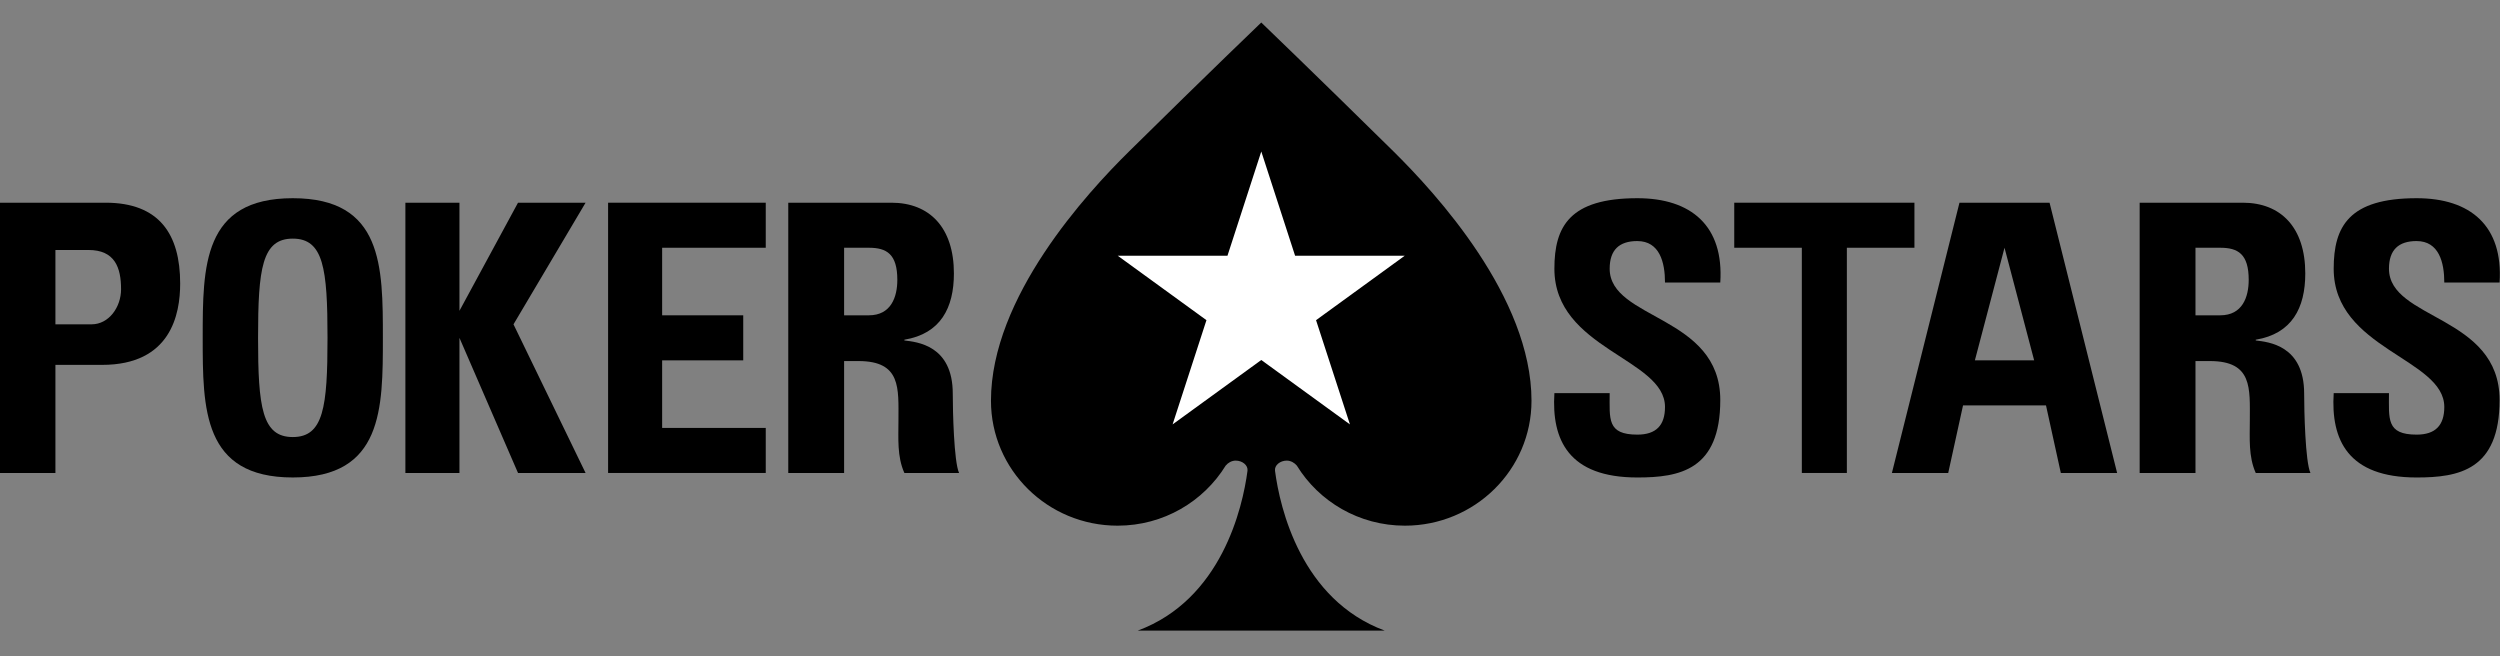
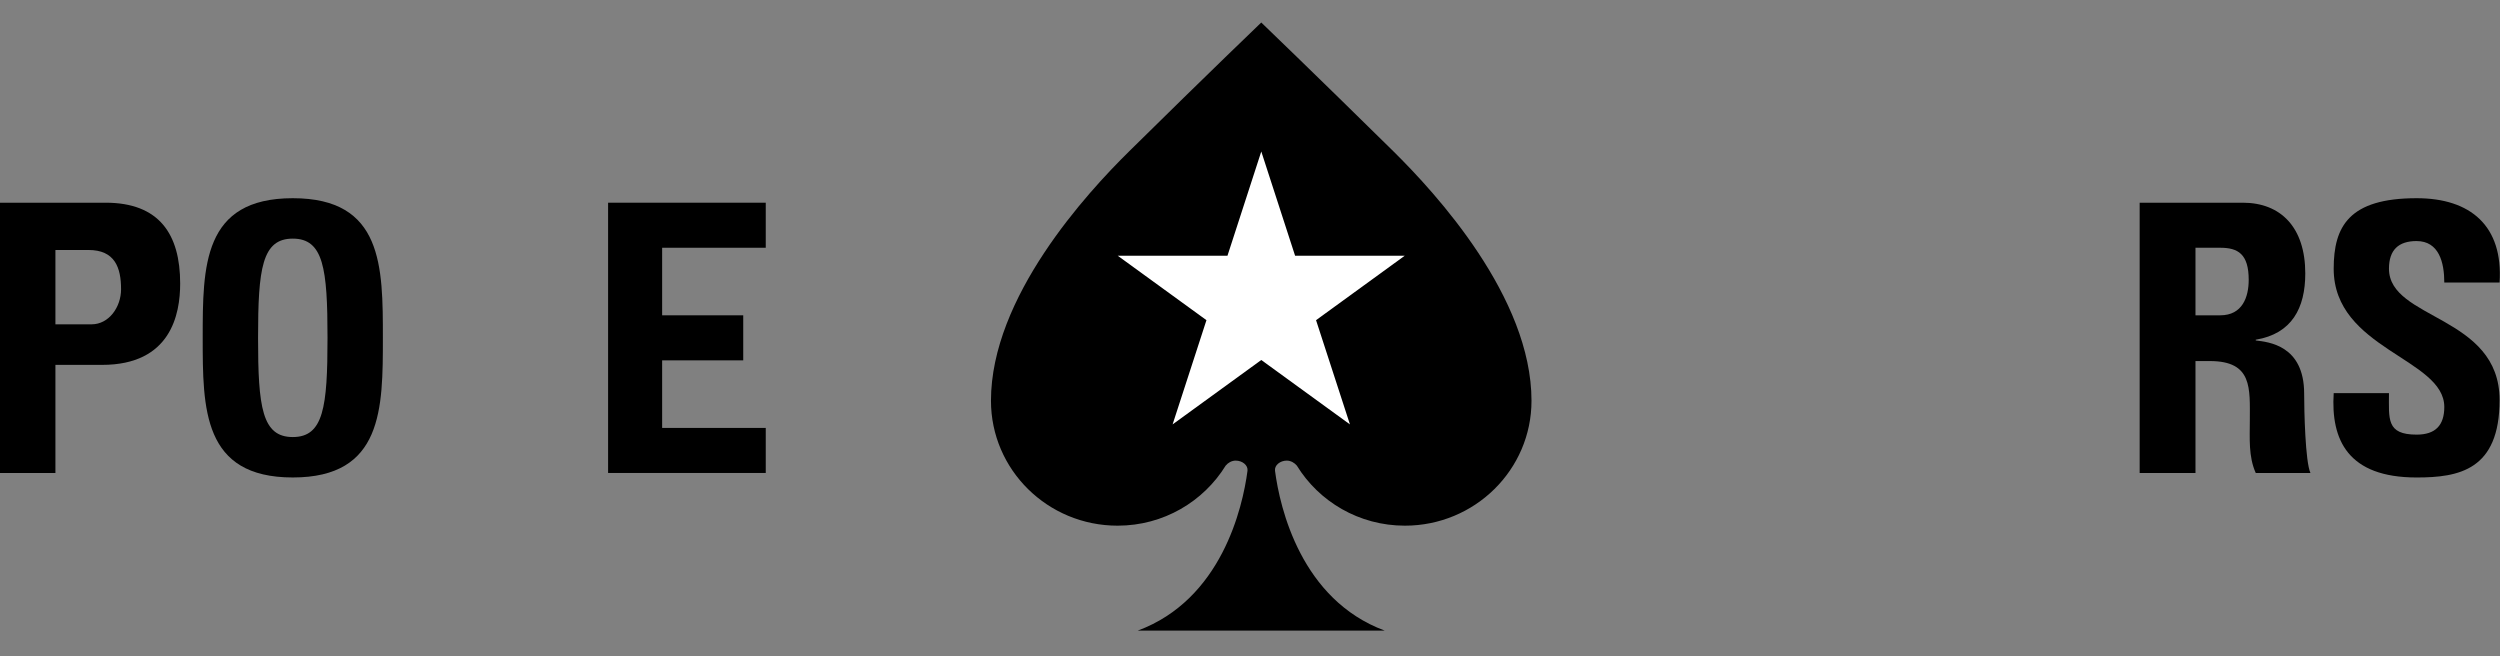
<svg xmlns="http://www.w3.org/2000/svg" width="160" height="42" viewBox="0 0 160 42" fill="none">
  <rect x="0" y="0" width="160" height="42" fill="#808080" stroke="none" />
-   <path fill-rule="evenodd" clip-rule="evenodd" d="M104.79 30.559C100.392 30.559 99.293 28.157 99.481 25.161H103.019C103.019 26.816 102.838 27.816 104.79 27.816C105.99 27.816 106.56 27.222 106.56 26.046C106.56 22.932 99.481 22.351 99.481 17.197C99.481 14.491 100.458 12.685 104.79 12.685C108.248 12.685 110.333 14.465 110.098 18.083H106.56C106.56 16.79 106.218 15.428 104.784 15.428C103.629 15.428 103.019 15.996 103.019 17.197C103.019 20.479 110.098 20.163 110.098 25.603C110.098 30.085 107.494 30.559 104.79 30.559Z" fill="black" />
-   <path fill-rule="evenodd" clip-rule="evenodd" d="M122.524 12.973V15.856H118.199V30.27H115.317V15.856H110.992V12.973H122.524Z" fill="black" />
-   <path fill-rule="evenodd" clip-rule="evenodd" d="M128.289 15.856L126.392 23.063H130.186L128.289 15.856ZM121.082 30.27L125.406 12.973H131.172L135.496 30.27H131.893L130.944 25.946H125.634L124.686 30.27H121.082Z" fill="black" />
  <path fill-rule="evenodd" clip-rule="evenodd" d="M140.511 20.18H142.095C143.515 20.18 143.917 19.01 143.917 17.91C143.917 16.255 143.232 15.856 142.095 15.856H140.511V20.18ZM140.511 30.27H136.938V12.973H143.539C145.974 12.973 147.538 14.556 147.538 17.502C147.538 19.705 146.686 21.358 144.368 21.741V21.789C145.148 21.887 147.466 22.077 147.466 25.192C147.466 26.294 147.538 29.553 147.868 30.27H144.368C143.894 29.217 143.989 28.043 143.989 26.916C143.989 24.855 144.178 23.108 141.433 23.108H140.511V30.27Z" fill="black" />
  <path fill-rule="evenodd" clip-rule="evenodd" d="M154.665 30.559C150.267 30.559 149.168 28.157 149.356 25.161H152.894C152.894 26.816 152.713 27.816 154.665 27.816C155.865 27.816 156.435 27.222 156.435 26.046C156.435 22.932 149.356 22.351 149.356 17.197C149.356 14.491 150.333 12.685 154.665 12.685C158.123 12.685 160.208 14.465 159.973 18.083H156.435C156.435 16.79 156.092 15.428 154.659 15.428C153.504 15.428 152.894 15.996 152.894 17.197C152.894 20.479 159.973 20.163 159.973 25.603C159.973 30.085 157.369 30.559 154.665 30.559Z" fill="black" />
  <path fill-rule="evenodd" clip-rule="evenodd" d="M89.175 9.682C84.01 4.596 80.721 1.441 80.721 1.441C80.721 1.441 77.424 4.596 72.269 9.682C69.545 12.366 63.422 19.025 63.422 25.649C63.422 30.065 67.05 33.643 71.526 33.643C74.463 33.643 77.028 32.099 78.449 29.79V29.793C78.59 29.62 78.824 29.479 79.086 29.479C79.504 29.479 79.883 29.77 79.84 30.13C79.527 32.51 78.168 38.378 72.811 40.36H88.626C83.27 38.378 81.911 32.51 81.601 30.13C81.555 29.77 81.937 29.479 82.354 29.479C82.61 29.479 82.847 29.62 82.991 29.793L82.992 29.79C84.408 32.099 86.975 33.643 89.913 33.643C94.385 33.643 98.016 30.065 98.016 25.649C98.016 19.025 91.893 12.366 89.175 9.682Z" fill="black" />
  <path fill-rule="evenodd" clip-rule="evenodd" d="M80.722 9.696L82.886 16.367H89.903L84.227 20.491L86.396 27.162L80.722 23.04L75.046 27.162L77.213 20.491L71.535 16.367H78.558L80.722 9.696Z" fill="white" />
  <path fill-rule="evenodd" clip-rule="evenodd" d="M3.547 20.757H5.859C6.975 20.757 7.748 19.649 7.748 18.513C7.748 17.12 7.35 15.999 5.661 15.999H3.547V20.757ZM0 12.973H6.759C10.191 12.973 11.531 14.987 11.531 18.148C11.531 20.113 10.935 23.352 6.535 23.352H3.547V30.271H0V12.973Z" fill="black" />
  <path fill-rule="evenodd" clip-rule="evenodd" d="M20.961 21.623C20.961 17.188 20.706 15.272 18.738 15.272C16.769 15.272 16.516 17.188 16.516 21.623C16.516 26.055 16.769 27.971 18.738 27.971C20.706 27.971 20.961 26.055 20.961 21.623ZM12.973 21.623C12.973 17.045 12.973 12.685 18.738 12.685C24.504 12.685 24.504 17.045 24.504 21.623C24.504 26.151 24.504 30.558 18.738 30.558C12.973 30.558 12.973 26.151 12.973 21.623Z" fill="black" />
-   <path fill-rule="evenodd" clip-rule="evenodd" d="M33.153 12.973H37.477L32.864 20.757L37.477 30.27H33.153L29.405 21.622V30.27H25.945V12.973H29.405V19.892L33.153 12.973Z" fill="black" />
  <path fill-rule="evenodd" clip-rule="evenodd" d="M38.918 30.27V12.973H49.008V15.856H42.377V20.18H47.567V23.063H42.377V27.387H49.008V30.27H38.918Z" fill="black" />
-   <path fill-rule="evenodd" clip-rule="evenodd" d="M54.023 20.18H55.607C57.026 20.18 57.429 19.01 57.429 17.91C57.429 16.255 56.744 15.856 55.607 15.856H54.023V20.18ZM54.023 30.27H50.449V12.973H57.051C59.486 12.973 61.05 14.556 61.05 17.502C61.05 19.704 60.198 21.358 57.88 21.741V21.789C58.66 21.887 60.977 22.077 60.977 25.192C60.977 26.293 61.05 29.552 61.38 30.27H57.88C57.406 29.216 57.501 28.043 57.501 26.916C57.501 24.855 57.69 23.108 54.945 23.108H54.023V30.27Z" fill="black" />
</svg>